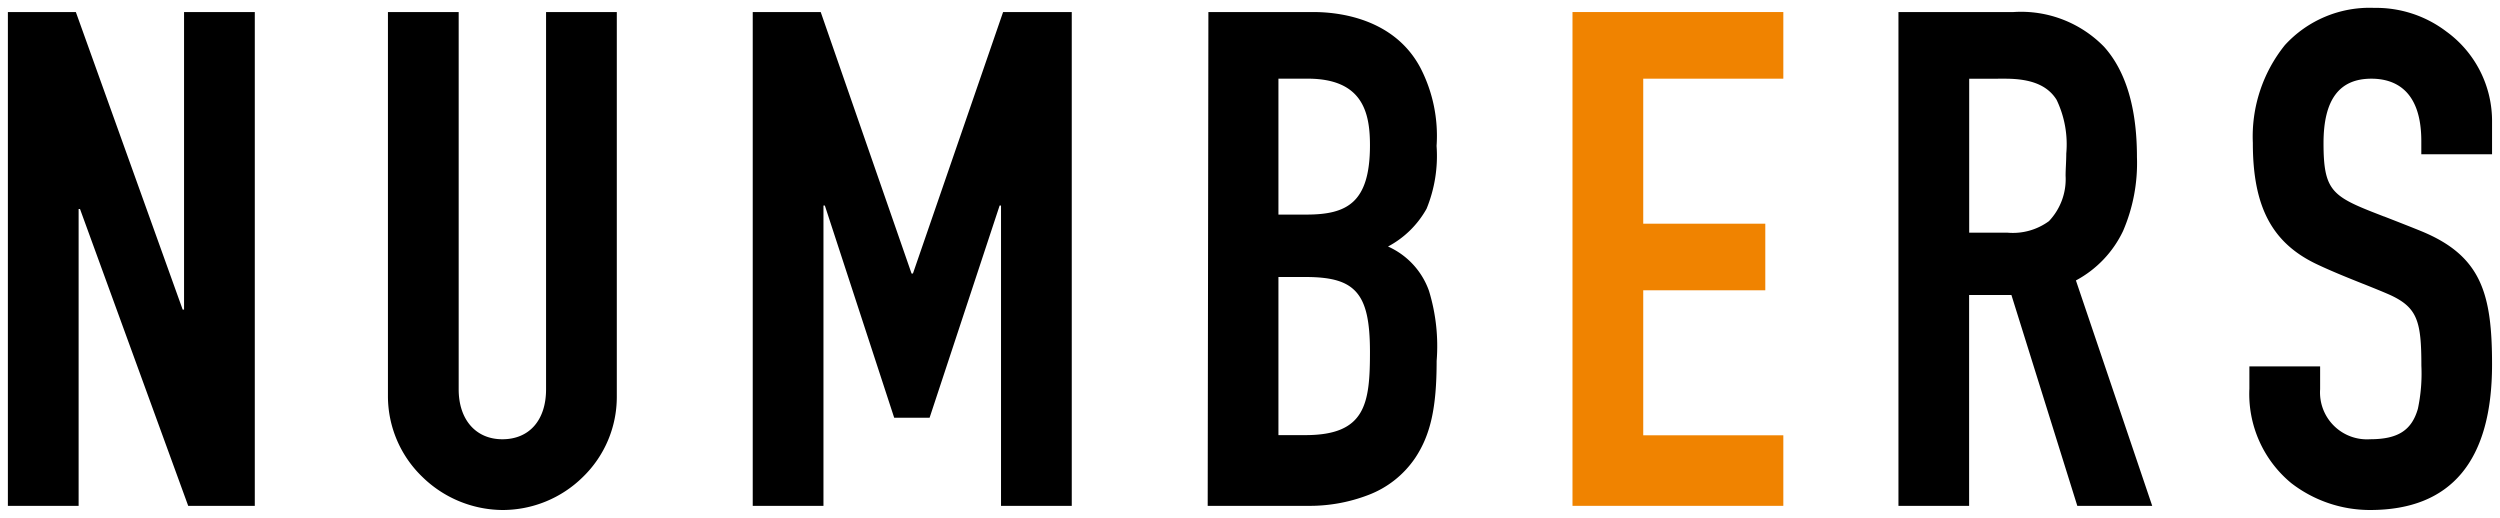
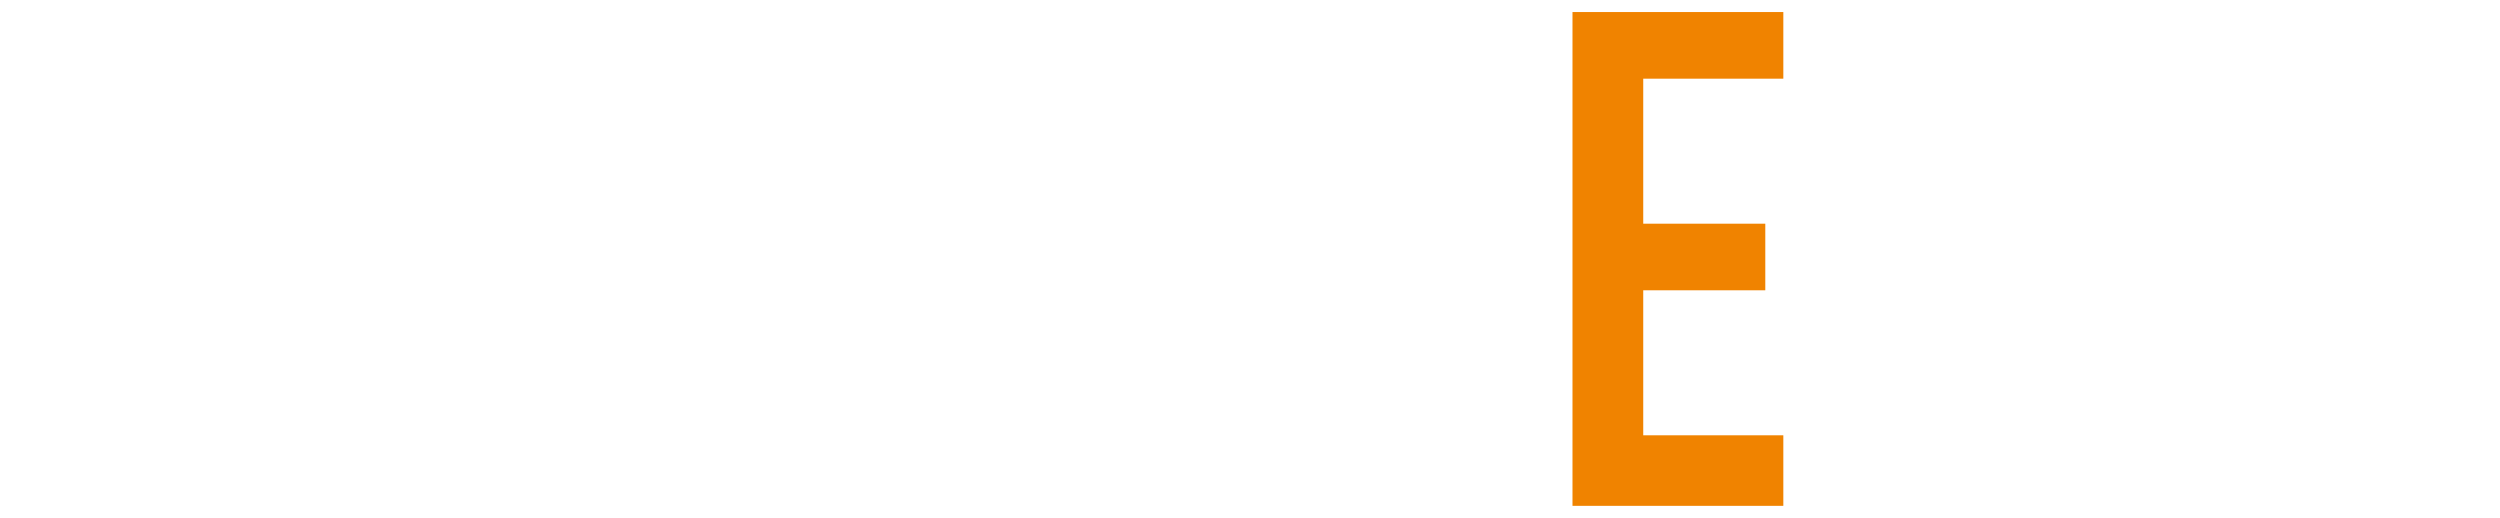
<svg xmlns="http://www.w3.org/2000/svg" viewBox="0 0 158.608 32.855" height="32.855" width="158.608">
  <g transform="translate(-832.048 -1799.908)" id="title-recruit-number">
-     <path stroke-width="1" stroke="rgba(0,0,0,0)" transform="translate(5221 1352)" d="M-4238.587,480.264a8.166,8.166,0,0,1-5-1.705,7.333,7.333,0,0,1-2.657-5.995v-1.409h4.488v1.453a2.976,2.976,0,0,0,3.168,3.167c1.762,0,2.642-.561,3.035-1.936a10.749,10.749,0,0,0,.221-2.728c0-2.812-.247-3.688-1.98-4.488-.478-.212-1.069-.448-1.695-.7l-.005,0c-.926-.37-1.976-.789-2.92-1.236-2.868-1.347-4.092-3.649-4.092-7.7a9.248,9.248,0,0,1,2.035-6.22,7.278,7.278,0,0,1,5.665-2.359,7.36,7.36,0,0,1,4.576,1.5,7.013,7.013,0,0,1,2.9,5.763v2.024h-4.488v-.836c0-3.272-1.723-3.959-3.169-3.959-2.042,0-3.035,1.338-3.035,4.092,0,2.884.5,3.335,3.079,4.356l.749.292.012,0c.84.328,1.792.7,2.364.935,3.816,1.569,4.488,3.974,4.488,8.447C-4230.844,477.155-4233.449,480.264-4238.587,480.264Zm-118.493,0a7.339,7.339,0,0,1-5.082-2.106,7.113,7.113,0,0,1-2.178-5.11V448.672h4.488v23.937c0,1.924,1.088,3.167,2.772,3.167,1.71,0,2.772-1.214,2.772-3.167V448.672h4.488v24.42a7.07,7.07,0,0,1-2.145,5.071A7.259,7.259,0,0,1-4357.08,480.264Zm93.06-.263h-4.488V448.672h7.3a7.354,7.354,0,0,1,5.747,2.206c1.383,1.541,2.084,3.893,2.084,6.991a10.879,10.879,0,0,1-.88,4.691,6.925,6.925,0,0,1-2.992,3.14l4.84,14.3h-4.752l-4.18-13.376h-2.684V480Zm0-27.1v9.768h2.42a3.877,3.877,0,0,0,2.64-.731,3.871,3.871,0,0,0,1.056-2.877c0-.222.011-.461.021-.671v-.006c.011-.239.022-.486.022-.732a6.528,6.528,0,0,0-.616-3.415c-.572-.912-1.607-1.336-3.256-1.336Zm-72.688,27.1h-4.488V448.672h4.313l5.763,16.589h.088l5.72-16.589h4.356V480h-4.488V460.948h-.088l-4.444,13.464h-2.245l-4.4-13.464h-.088V480Zm-47.256,0h-4.488V448.672h4.312l6.777,18.876h.088V448.672h4.488V480h-4.225l-6.864-18.832h-.088V480Zm77.968,0h-6.336l.044-31.328h6.688c1.476,0,5.09.347,6.777,3.564a9.389,9.389,0,0,1,1.012,4.929,8.854,8.854,0,0,1-.633,3.982,6.046,6.046,0,0,1-2.448,2.4,4.852,4.852,0,0,1,2.6,2.816,11.961,11.961,0,0,1,.485,4.444c0,2.959-.383,4.686-1.365,6.16a6.271,6.271,0,0,1-2.964,2.342A10.373,10.373,0,0,1-4306,480Zm-1.848-14.519v10.031h1.716c3.816,0,4.091-1.995,4.091-5.28,0-1.958-.256-3.088-.858-3.778s-1.56-.973-3.233-.973Zm0-12.584v8.624h1.76c2.563,0,4.047-.72,4.047-4.4,0-2.089-.47-4.224-3.959-4.224Z" data-name="前面オブジェクトで型抜き 3" id="前面オブジェクトで型抜き_3" />
    <path stroke-width="1" stroke="rgba(0,0,0,0)" fill="#f08300" transform="translate(5221 1352)" d="M-4289.188,480V448.672h13.376V452.9h-8.888v9.2h7.744v4.225h-7.744v9.2h8.888V480Z" data-name="交差 3" id="交差_3" />
  </g>
</svg>